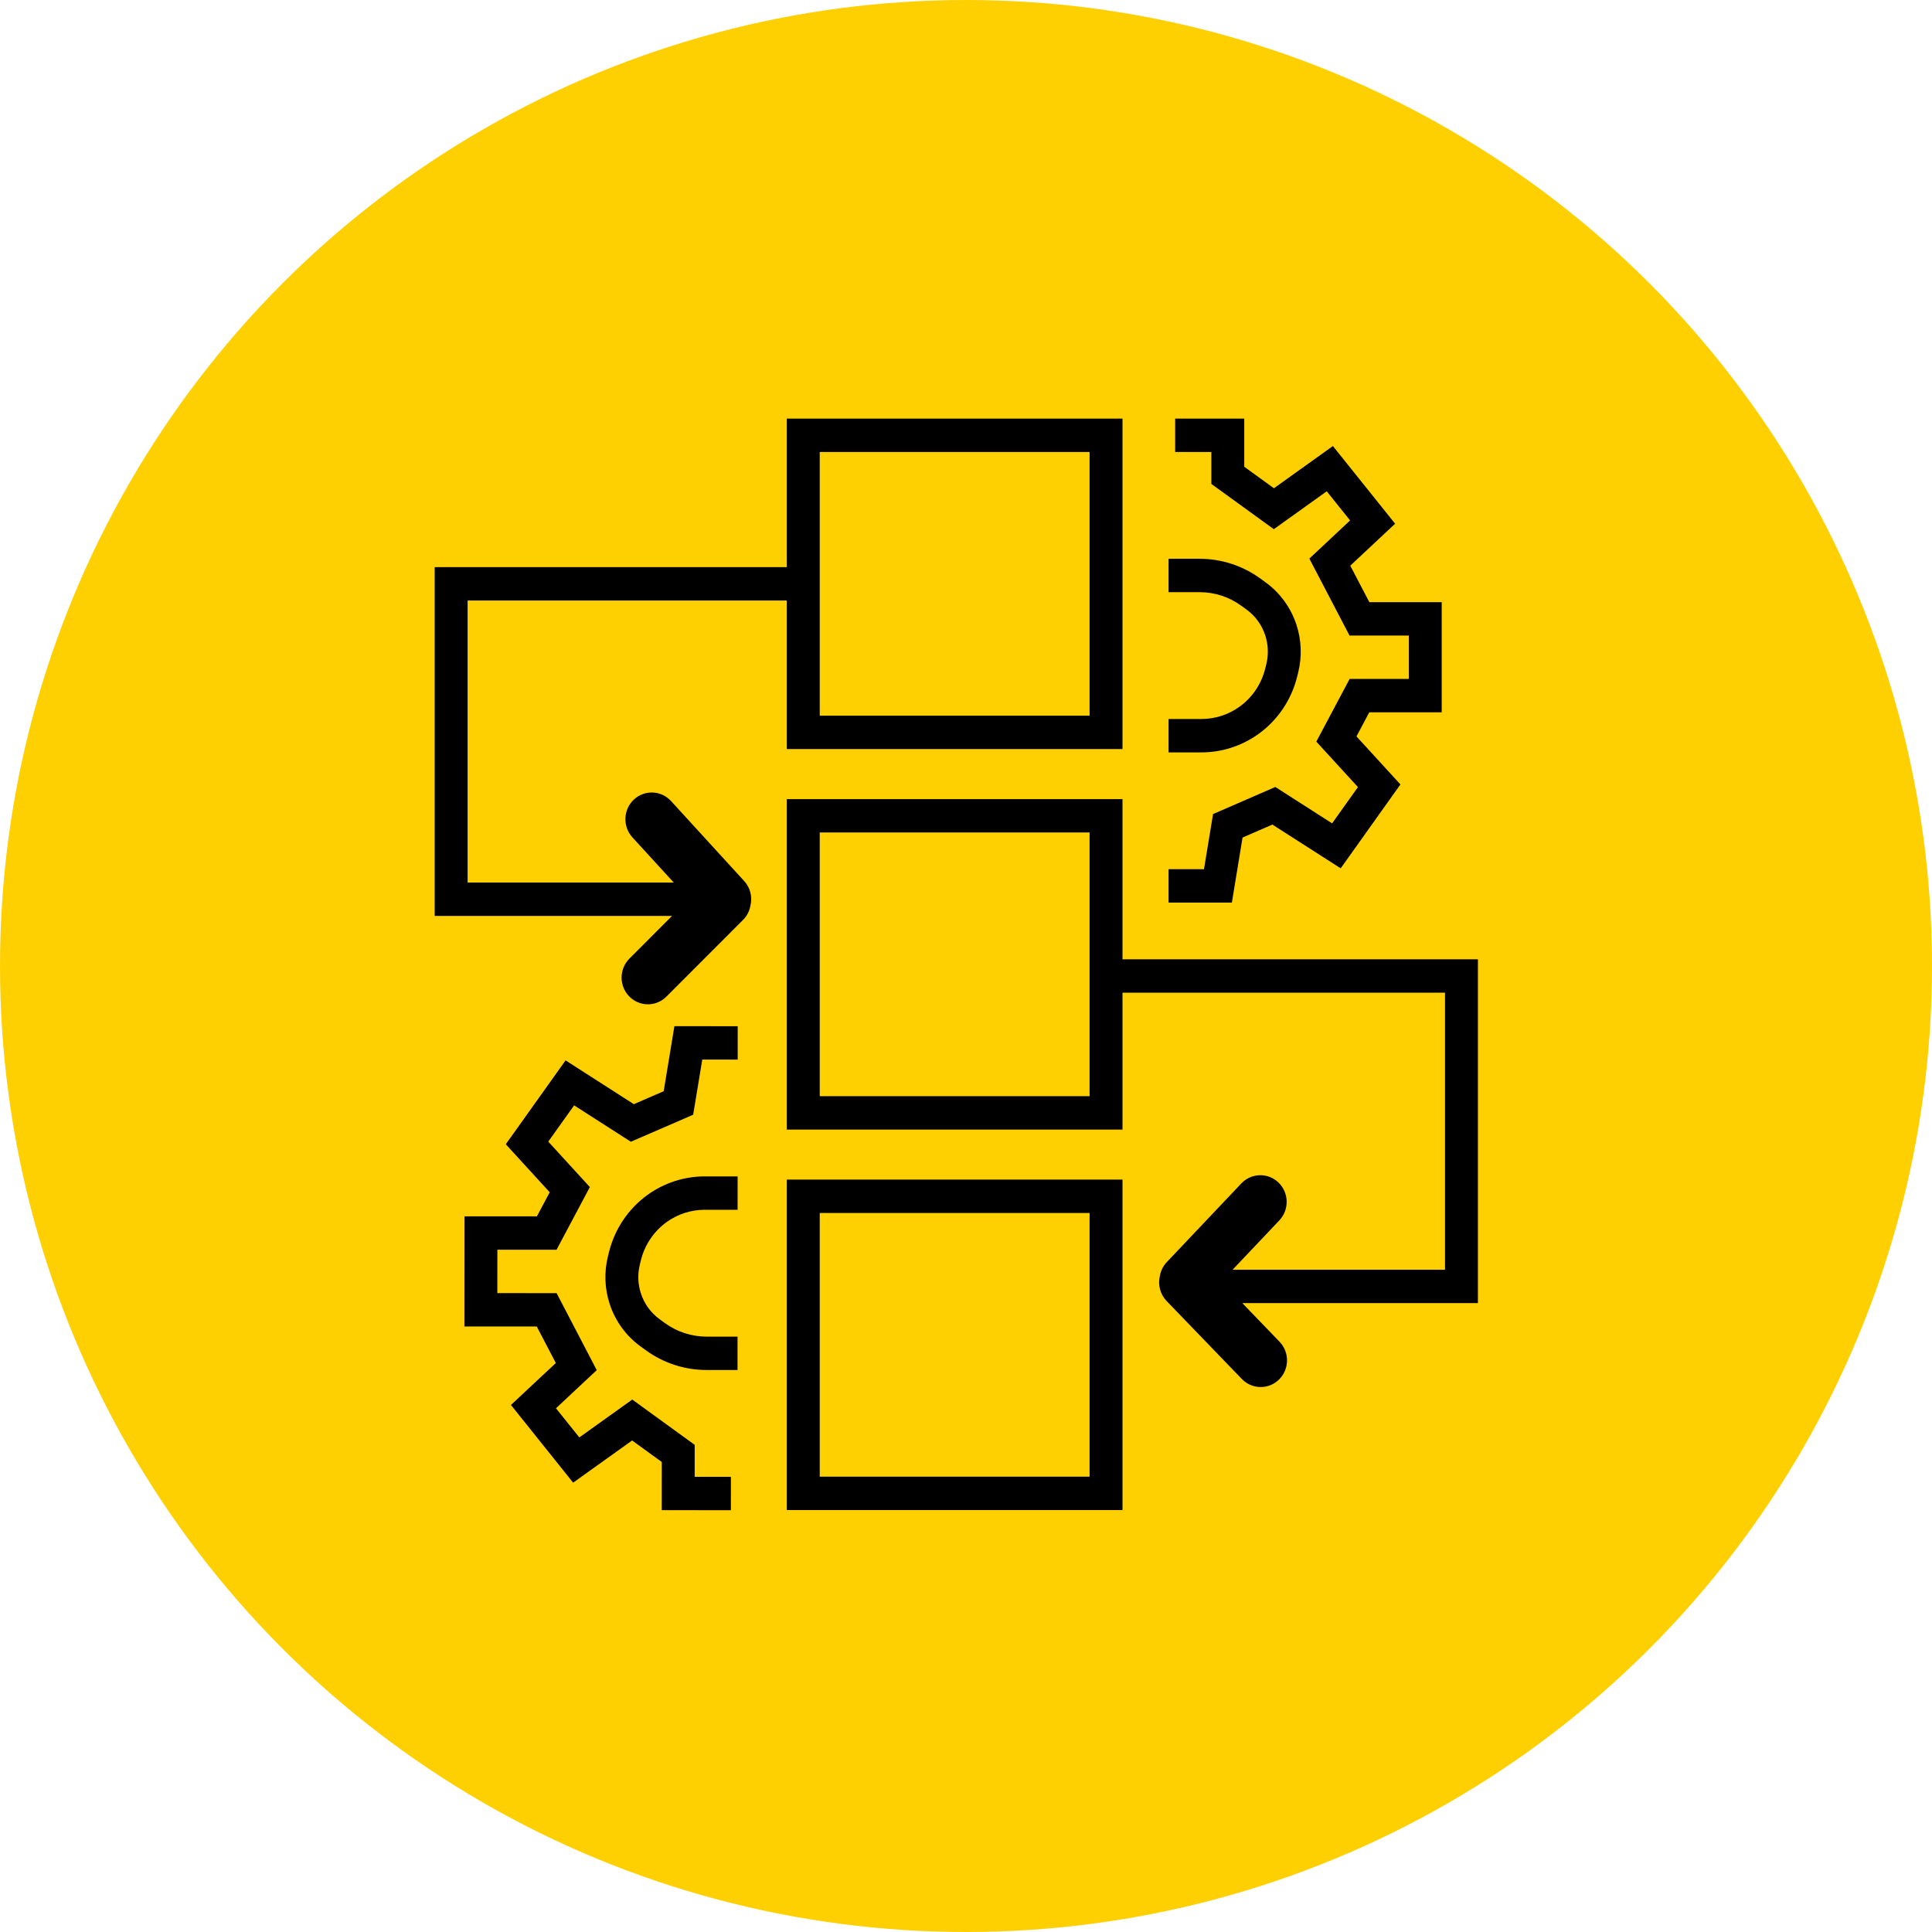
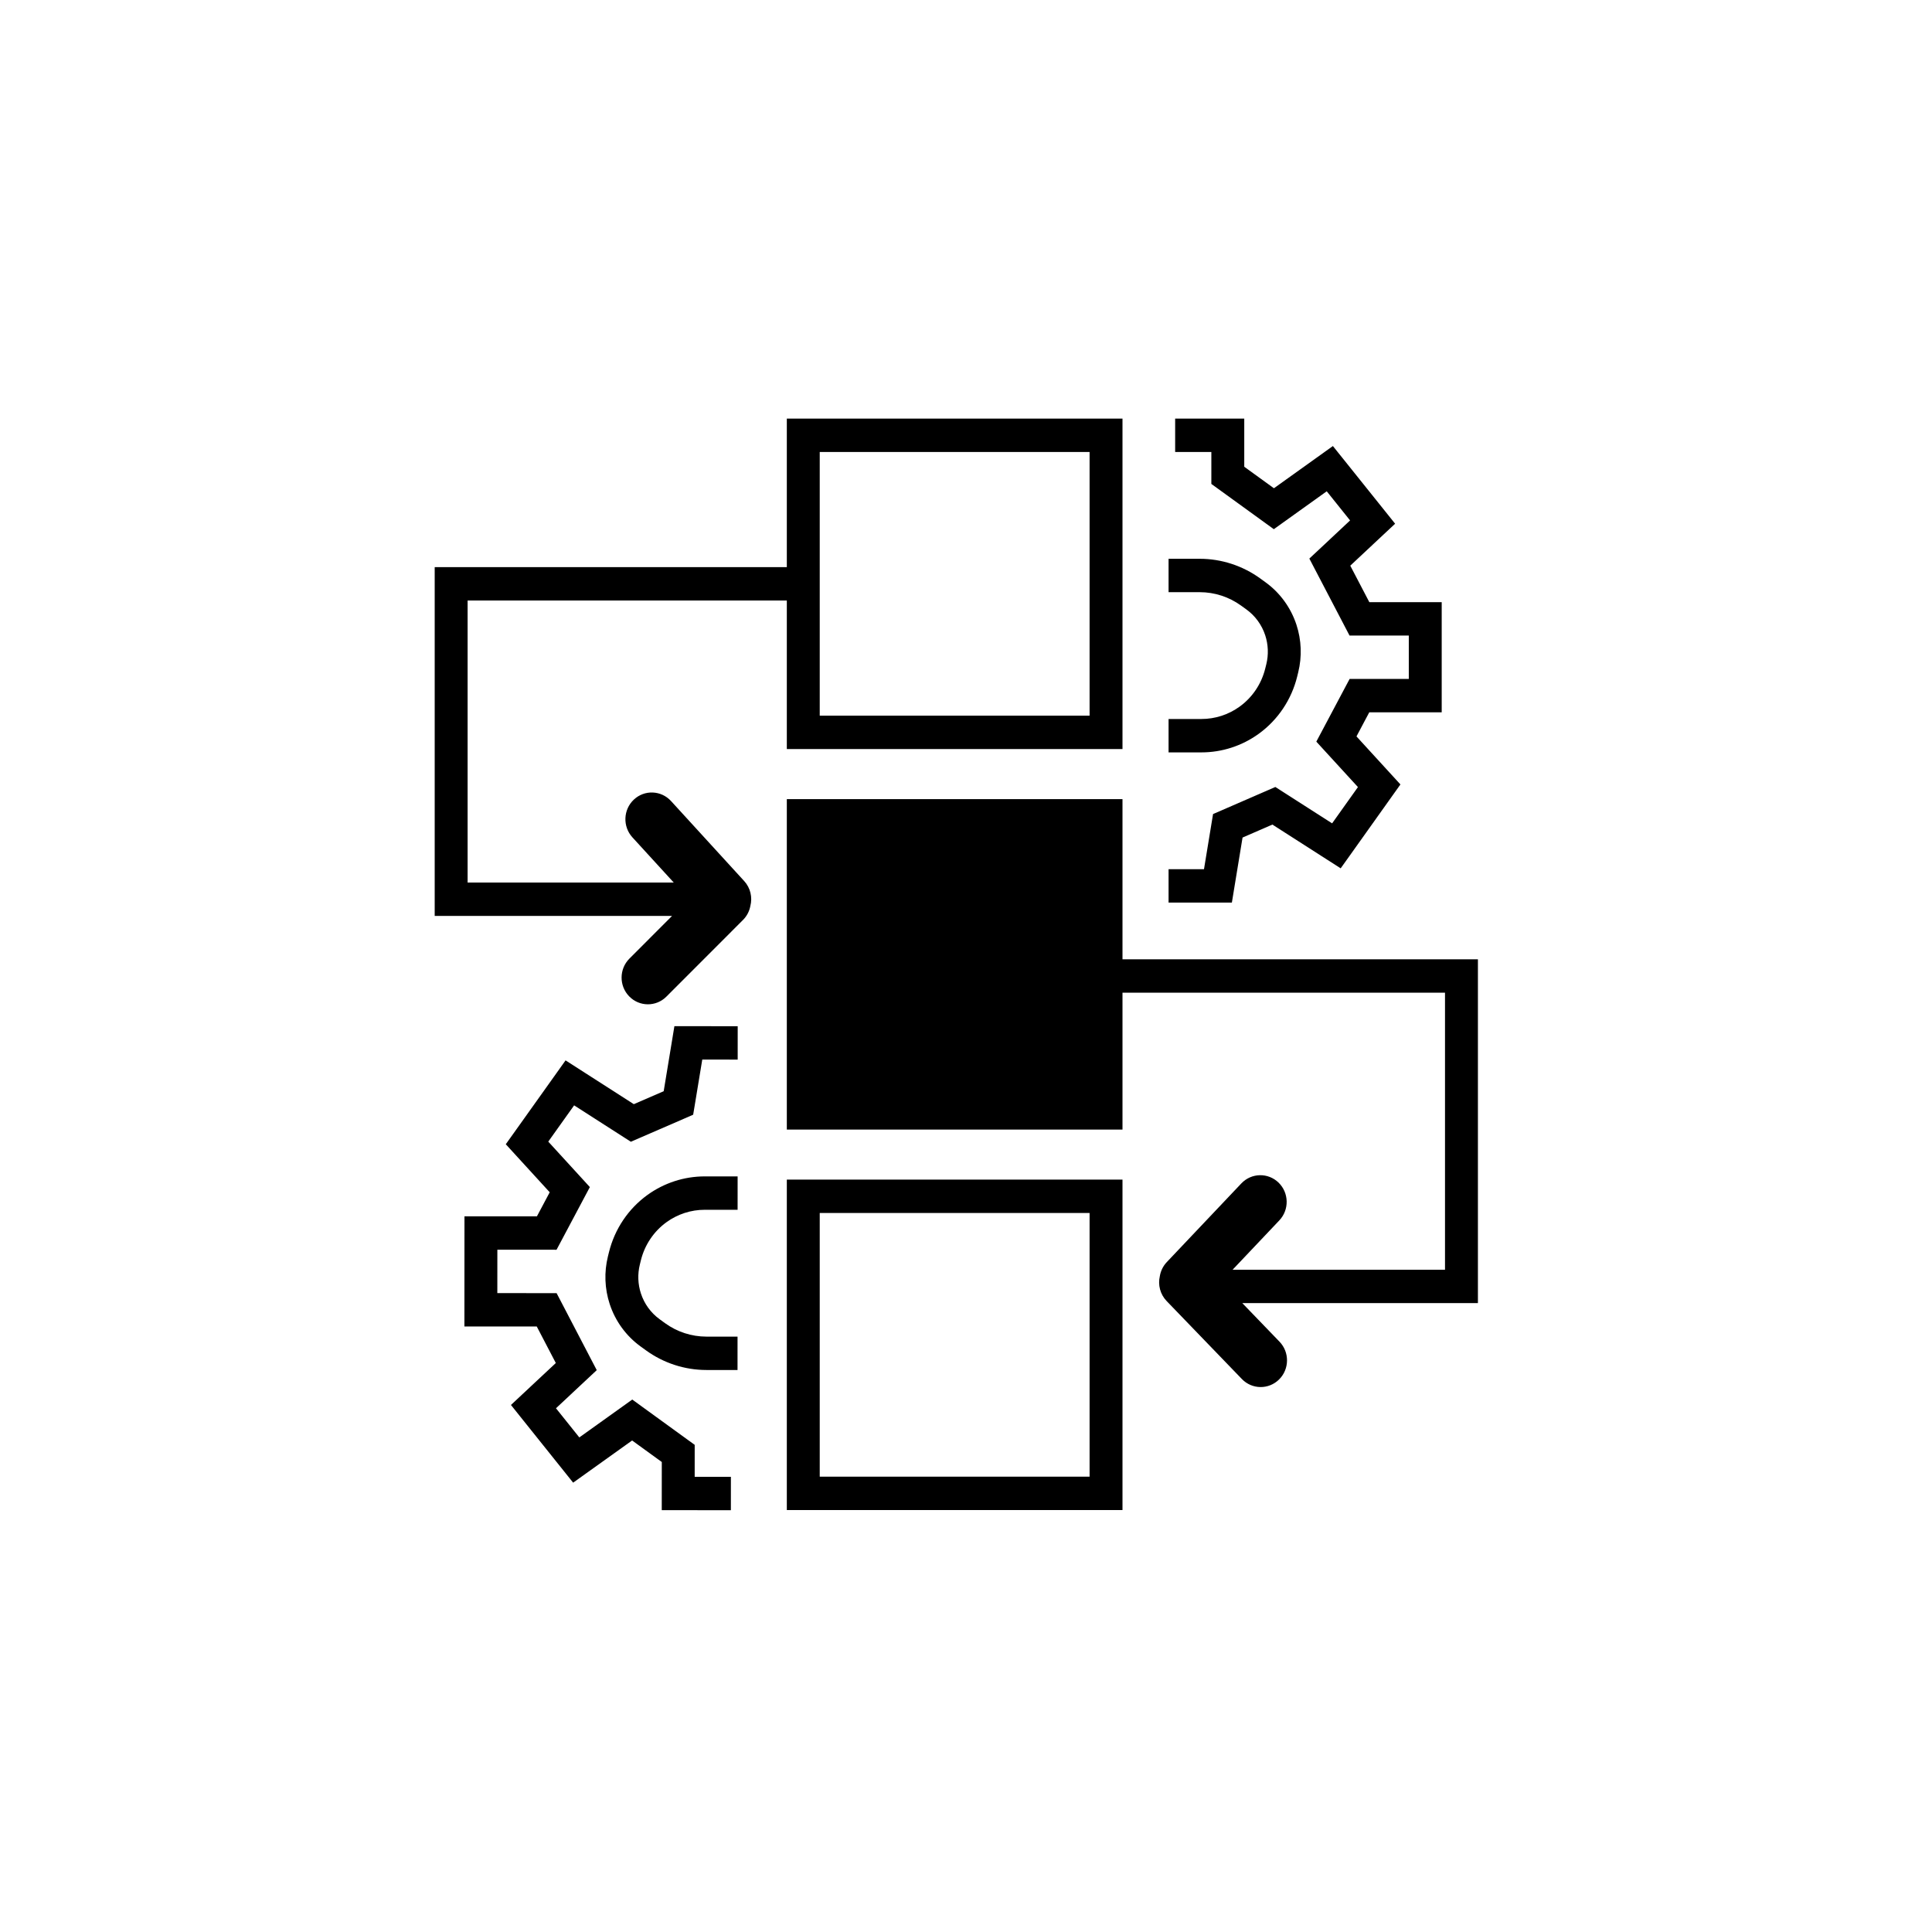
<svg xmlns="http://www.w3.org/2000/svg" width="120" height="120" viewBox="0 0 120 120" fill="none">
-   <circle cx="60" cy="60" r="60" fill="#FFD001" />
  <g clip-path="url(#clip0_166_47)">
-     <path d="M45.82 63.74L45.819 65.813L43.619 65.812L43.147 68.677L43.054 69.236L42.541 69.46L39.678 70.702L39.184 70.916L38.73 70.625L35.66 68.656L34.054 70.908L36.14 73.188L36.637 73.732L36.29 74.385L34.858 77.079L34.568 77.624L30.892 77.622L30.89 80.317L34.571 80.32L34.859 80.871L36.697 84.397L37.065 85.102L36.486 85.644L34.533 87.47L35.983 89.281L38.678 87.353L39.271 86.928L39.861 87.357L42.721 89.432L43.149 89.742L43.148 91.727L45.397 91.728L45.396 93.801L41.103 93.799L41.105 90.808L39.262 89.471L36.379 91.533L35.599 92.091L34.997 91.339L32.341 88.021L31.737 87.265L32.442 86.605L34.523 84.66L33.34 82.392L28.845 82.389L28.849 75.548L33.349 75.55L34.144 74.054L31.985 71.694L31.415 71.071L31.907 70.382L34.566 66.652L35.128 65.862L35.94 66.383L39.368 68.582L41.223 67.777L41.746 64.604L41.888 63.738L45.82 63.74ZM69.72 93.793H48.871V73.268H69.72V93.793ZM50.915 91.719H67.676V75.341H50.915V91.719ZM69.72 59.585H91.796V80.939H77.162L79.472 83.334C80.104 83.989 80.093 85.039 79.447 85.68C78.802 86.32 77.766 86.308 77.135 85.654L72.461 80.809C72.056 80.388 71.915 79.804 72.038 79.271C72.09 78.95 72.234 78.642 72.472 78.391L77.103 73.503C77.729 72.843 78.764 72.822 79.415 73.456C80.066 74.091 80.087 75.14 79.461 75.801L76.558 78.866H89.752V61.658H69.72V70.159H48.871V49.634H69.72V59.585ZM45.815 73.07L45.814 75.143L43.771 75.142C42.92 75.141 42.09 75.411 41.397 75.912C40.607 76.484 40.043 77.323 39.807 78.278L39.742 78.543C39.595 79.136 39.618 79.76 39.809 80.341C40.02 80.986 40.428 81.547 40.974 81.942L41.305 82.183C42.055 82.727 42.954 83.019 43.876 83.02L45.81 83.021L45.809 85.094L43.875 85.093C42.527 85.092 41.213 84.664 40.116 83.868L39.785 83.628C38.888 82.978 38.217 82.056 37.869 80.995C37.556 80.04 37.518 79.015 37.759 78.039L37.825 77.773C38.179 76.341 39.024 75.082 40.209 74.224C41.249 73.472 42.495 73.068 43.773 73.068L45.815 73.07ZM50.915 68.085H67.676V51.707H50.915V68.085ZM69.72 46.524H48.871V37.299H29.044V54.817H41.848L39.281 52.01C38.667 51.338 38.706 50.289 39.368 49.666C40.03 49.043 41.065 49.083 41.679 49.754L46.223 54.724C46.618 55.155 46.742 55.742 46.606 56.272C46.546 56.591 46.394 56.895 46.149 57.14L41.392 61.901C40.749 62.545 39.714 62.538 39.08 61.886C38.445 61.234 38.452 60.184 39.095 59.54L41.742 56.89H27V35.226H48.871V26H69.72V46.524ZM77.283 28.991L79.126 30.326L82.008 28.263L82.788 27.704L83.391 28.456L86.048 31.773L86.653 32.529L85.948 33.188L83.868 35.135L85.052 37.402H89.547V44.244H85.047L84.253 45.74L86.412 48.099L86.983 48.723L86.492 49.412L83.835 53.144L83.272 53.933L82.46 53.413L79.031 51.216L77.177 52.022L76.656 55.195L76.514 56.061H72.582V53.988H74.782L75.253 51.122L75.345 50.563L75.859 50.34L78.72 49.096L79.214 48.881L79.668 49.172L82.74 51.14L84.344 48.887L82.257 46.608L81.759 46.064L82.106 45.411L83.537 42.716L83.827 42.171H87.503V39.476H83.822L83.534 38.924L81.694 35.4L81.326 34.694L81.905 34.153L83.856 32.325L82.406 30.515L79.712 32.444L79.119 32.869L78.529 32.441L75.667 30.368L75.239 30.058V28.073H72.991V26H77.283V28.991ZM74.515 34.707C75.864 34.707 77.178 35.135 78.276 35.929L78.607 36.169C79.504 36.819 80.175 37.741 80.524 38.802C80.837 39.756 80.876 40.782 80.635 41.758L80.57 42.023C80.217 43.456 79.372 44.715 78.187 45.574C77.147 46.327 75.902 46.732 74.625 46.732H72.582V44.658H74.625C75.476 44.658 76.306 44.389 76.999 43.887C77.789 43.315 78.352 42.476 78.587 41.52L78.653 41.255C78.799 40.661 78.775 40.038 78.585 39.457C78.373 38.812 77.965 38.252 77.419 37.856L77.087 37.616C76.337 37.073 75.438 36.781 74.515 36.781H72.582V34.707H74.515ZM50.915 44.451H67.676V28.073H50.915V44.451Z" fill="black" />
+     <path d="M45.82 63.74L45.819 65.813L43.619 65.812L43.147 68.677L43.054 69.236L42.541 69.46L39.678 70.702L39.184 70.916L38.73 70.625L35.66 68.656L34.054 70.908L36.14 73.188L36.637 73.732L36.29 74.385L34.858 77.079L34.568 77.624L30.892 77.622L30.89 80.317L34.571 80.32L34.859 80.871L36.697 84.397L37.065 85.102L36.486 85.644L34.533 87.47L35.983 89.281L38.678 87.353L39.271 86.928L39.861 87.357L42.721 89.432L43.149 89.742L43.148 91.727L45.397 91.728L45.396 93.801L41.103 93.799L41.105 90.808L39.262 89.471L36.379 91.533L35.599 92.091L34.997 91.339L32.341 88.021L31.737 87.265L32.442 86.605L34.523 84.66L33.34 82.392L28.845 82.389L28.849 75.548L33.349 75.55L34.144 74.054L31.985 71.694L31.415 71.071L31.907 70.382L34.566 66.652L35.128 65.862L35.94 66.383L39.368 68.582L41.223 67.777L41.746 64.604L41.888 63.738L45.82 63.74ZM69.72 93.793H48.871V73.268H69.72V93.793ZM50.915 91.719H67.676V75.341H50.915V91.719ZM69.72 59.585H91.796V80.939H77.162L79.472 83.334C80.104 83.989 80.093 85.039 79.447 85.68C78.802 86.32 77.766 86.308 77.135 85.654L72.461 80.809C72.056 80.388 71.915 79.804 72.038 79.271C72.09 78.95 72.234 78.642 72.472 78.391L77.103 73.503C77.729 72.843 78.764 72.822 79.415 73.456C80.066 74.091 80.087 75.14 79.461 75.801L76.558 78.866H89.752V61.658H69.72V70.159H48.871V49.634H69.72V59.585ZM45.815 73.07L45.814 75.143L43.771 75.142C42.92 75.141 42.09 75.411 41.397 75.912C40.607 76.484 40.043 77.323 39.807 78.278L39.742 78.543C39.595 79.136 39.618 79.76 39.809 80.341C40.02 80.986 40.428 81.547 40.974 81.942L41.305 82.183C42.055 82.727 42.954 83.019 43.876 83.02L45.81 83.021L45.809 85.094L43.875 85.093C42.527 85.092 41.213 84.664 40.116 83.868L39.785 83.628C38.888 82.978 38.217 82.056 37.869 80.995C37.556 80.04 37.518 79.015 37.759 78.039L37.825 77.773C38.179 76.341 39.024 75.082 40.209 74.224C41.249 73.472 42.495 73.068 43.773 73.068L45.815 73.07ZM50.915 68.085H67.676H50.915V68.085ZM69.72 46.524H48.871V37.299H29.044V54.817H41.848L39.281 52.01C38.667 51.338 38.706 50.289 39.368 49.666C40.03 49.043 41.065 49.083 41.679 49.754L46.223 54.724C46.618 55.155 46.742 55.742 46.606 56.272C46.546 56.591 46.394 56.895 46.149 57.14L41.392 61.901C40.749 62.545 39.714 62.538 39.08 61.886C38.445 61.234 38.452 60.184 39.095 59.54L41.742 56.89H27V35.226H48.871V26H69.72V46.524ZM77.283 28.991L79.126 30.326L82.008 28.263L82.788 27.704L83.391 28.456L86.048 31.773L86.653 32.529L85.948 33.188L83.868 35.135L85.052 37.402H89.547V44.244H85.047L84.253 45.74L86.412 48.099L86.983 48.723L86.492 49.412L83.835 53.144L83.272 53.933L82.46 53.413L79.031 51.216L77.177 52.022L76.656 55.195L76.514 56.061H72.582V53.988H74.782L75.253 51.122L75.345 50.563L75.859 50.34L78.72 49.096L79.214 48.881L79.668 49.172L82.74 51.14L84.344 48.887L82.257 46.608L81.759 46.064L82.106 45.411L83.537 42.716L83.827 42.171H87.503V39.476H83.822L83.534 38.924L81.694 35.4L81.326 34.694L81.905 34.153L83.856 32.325L82.406 30.515L79.712 32.444L79.119 32.869L78.529 32.441L75.667 30.368L75.239 30.058V28.073H72.991V26H77.283V28.991ZM74.515 34.707C75.864 34.707 77.178 35.135 78.276 35.929L78.607 36.169C79.504 36.819 80.175 37.741 80.524 38.802C80.837 39.756 80.876 40.782 80.635 41.758L80.57 42.023C80.217 43.456 79.372 44.715 78.187 45.574C77.147 46.327 75.902 46.732 74.625 46.732H72.582V44.658H74.625C75.476 44.658 76.306 44.389 76.999 43.887C77.789 43.315 78.352 42.476 78.587 41.52L78.653 41.255C78.799 40.661 78.775 40.038 78.585 39.457C78.373 38.812 77.965 38.252 77.419 37.856L77.087 37.616C76.337 37.073 75.438 36.781 74.515 36.781H72.582V34.707H74.515ZM50.915 44.451H67.676V28.073H50.915V44.451Z" fill="black" />
  </g>
  <defs>
    <clipPath id="clip0_166_47">
      <rect width="65" height="68" fill="white" transform="translate(27 26)" />
    </clipPath>
  </defs>
</svg>